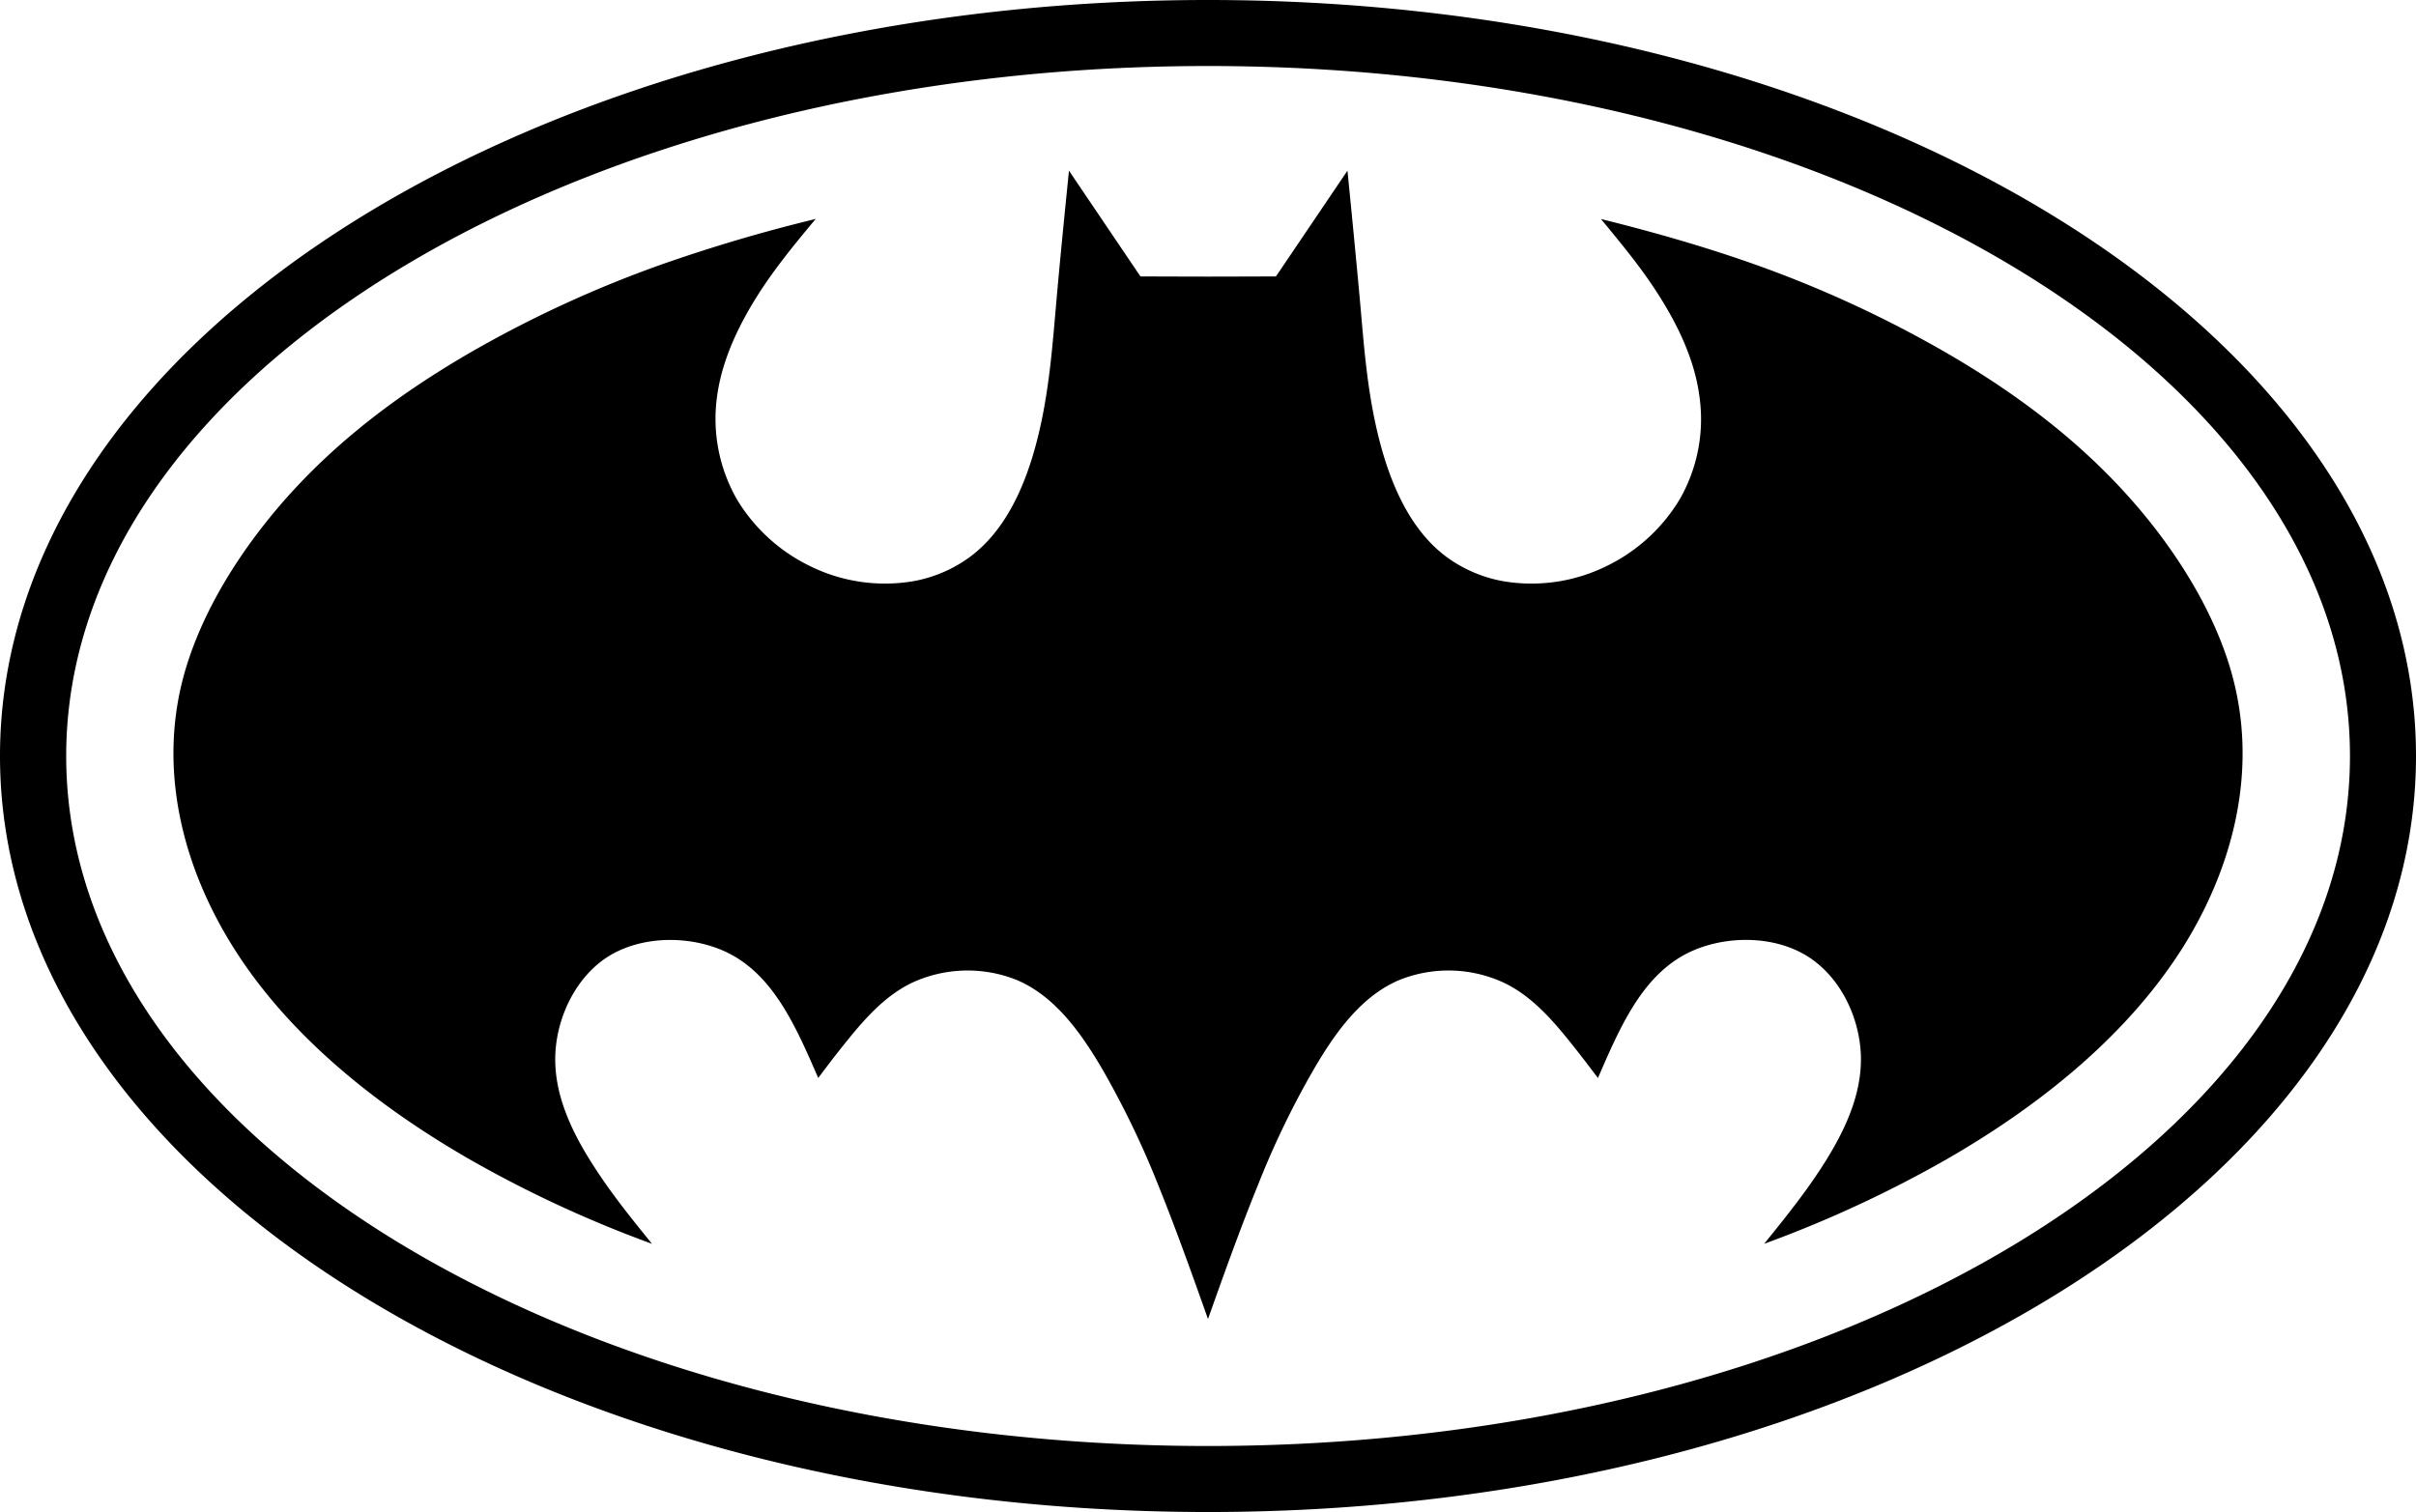
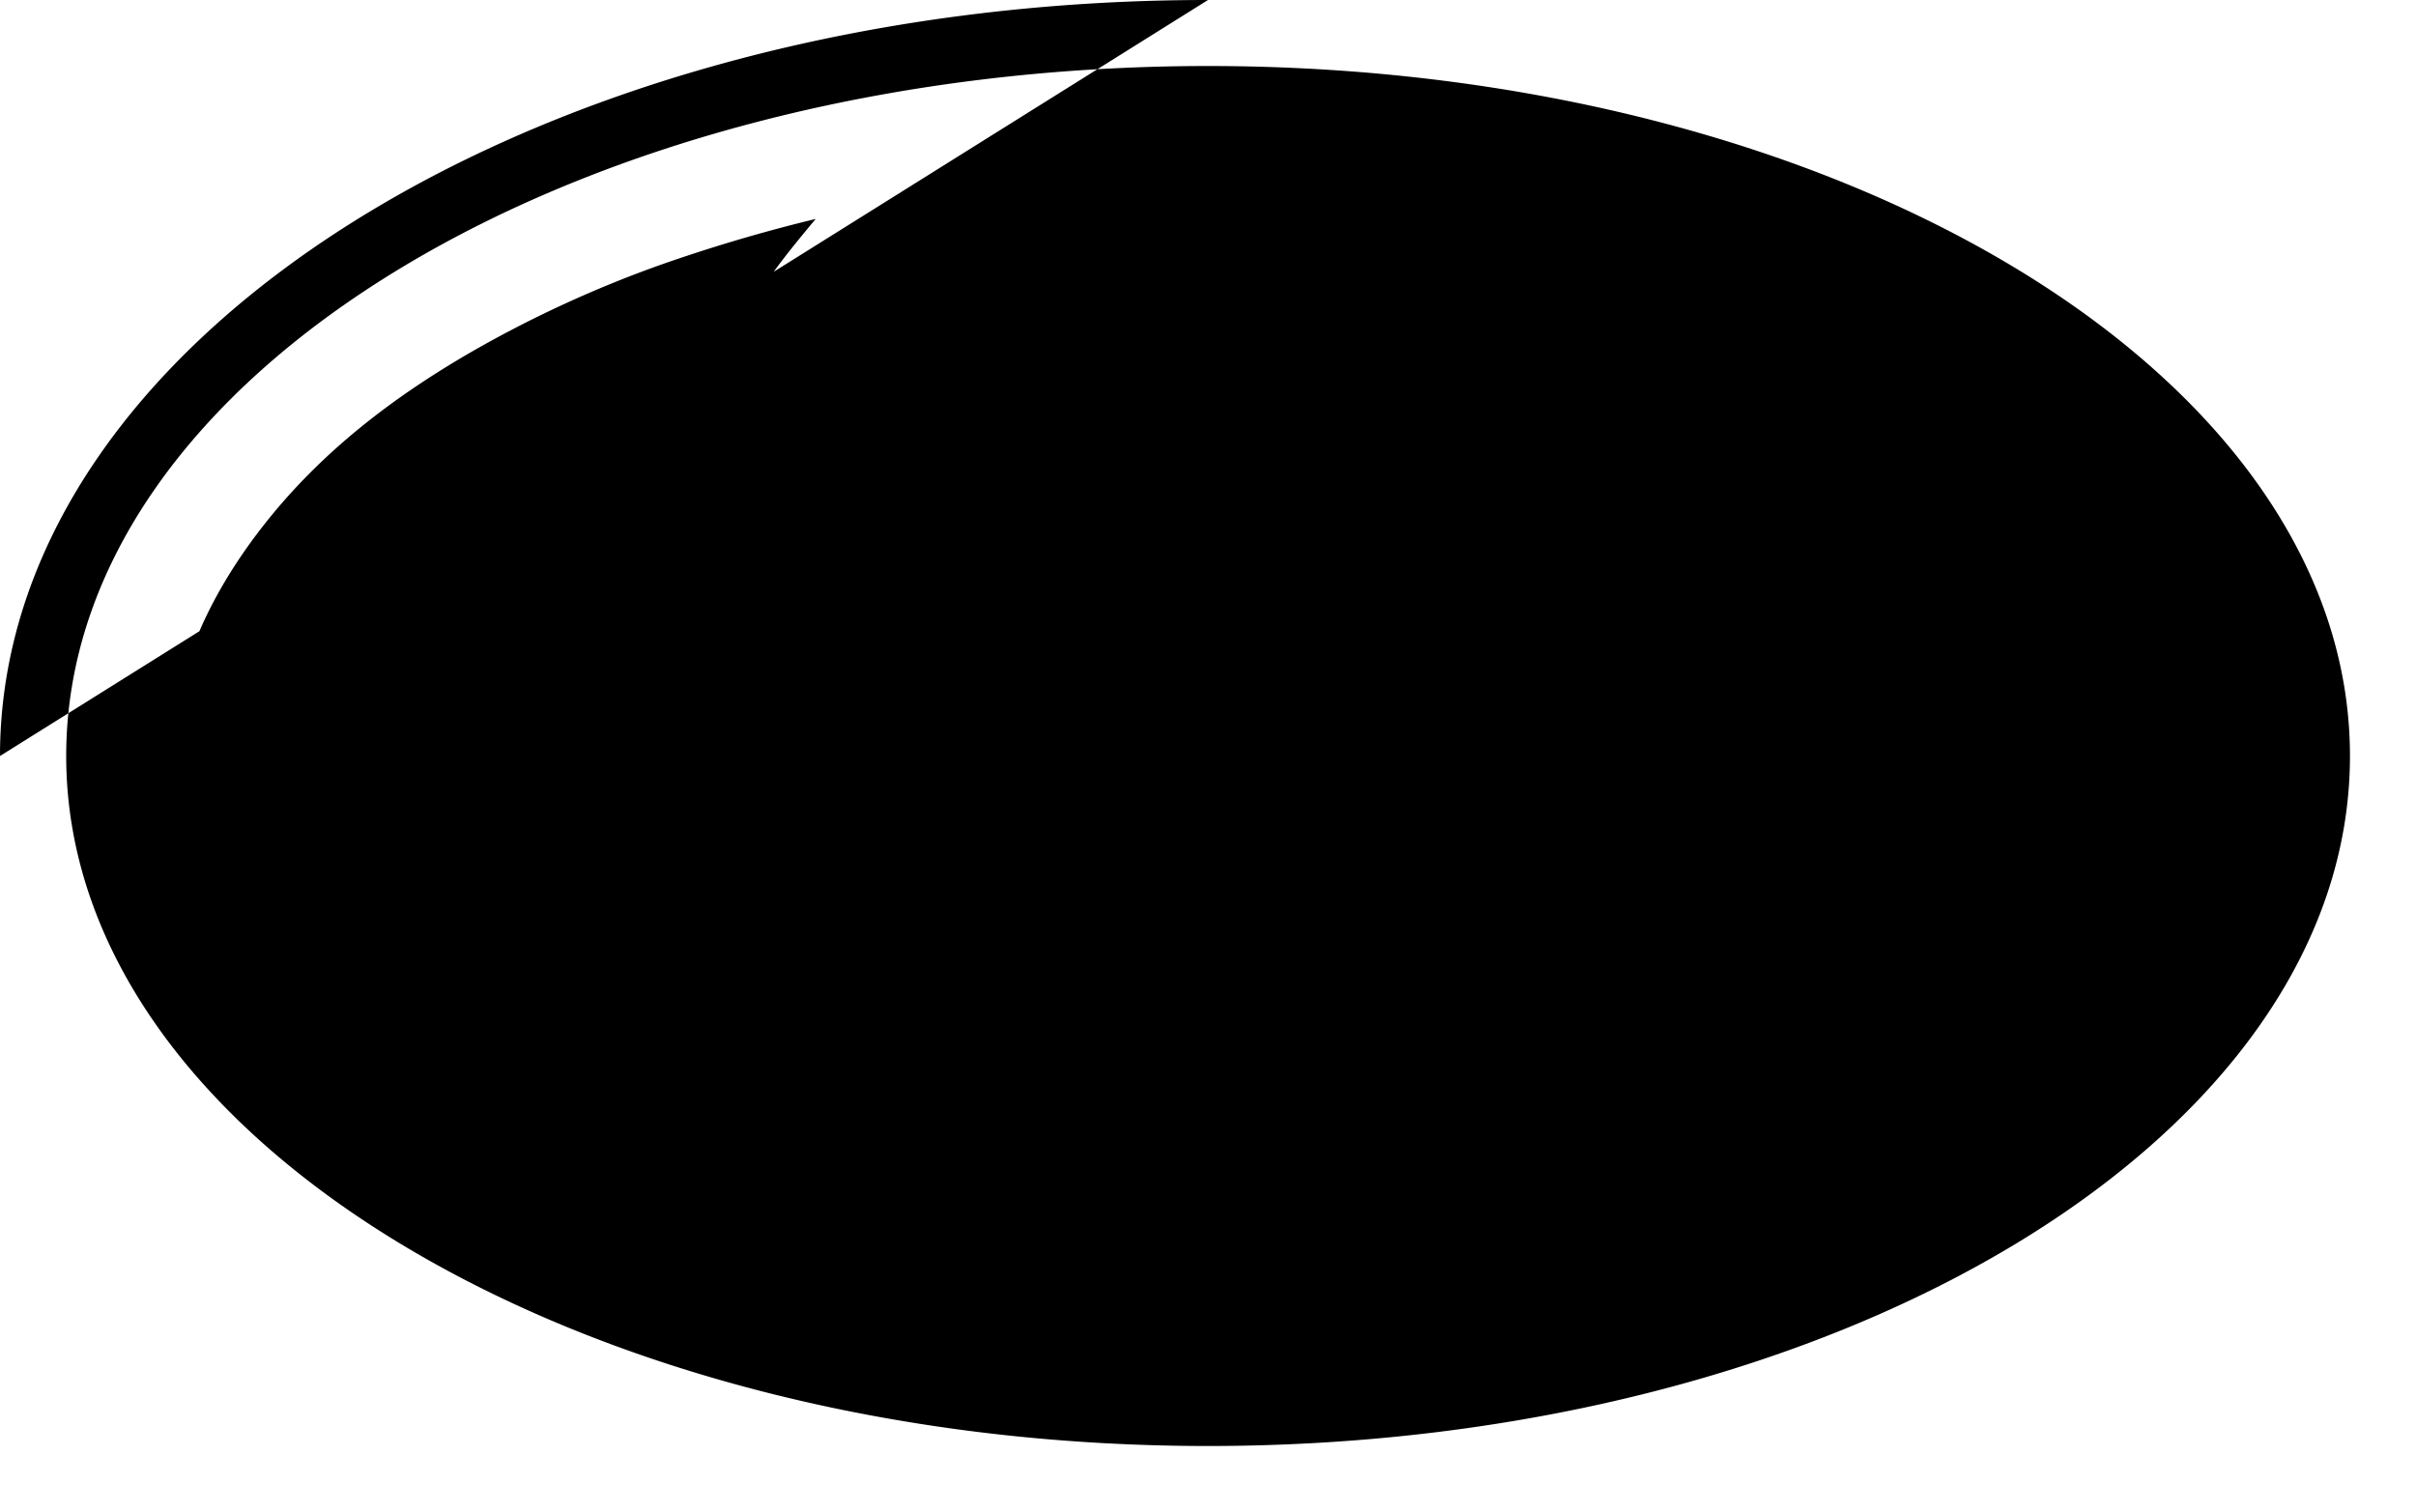
<svg xmlns="http://www.w3.org/2000/svg" id="Layer_1" data-name="Layer 1" width="774.88" height="485.08" viewBox="0 0 774.88 485.08">
  <title>batmanlogo-freelogovectors.net_</title>
-   <path d="M400,157.46C186,157.46,12.56,266.05,12.56,400S186,642.54,400,642.54,787.44,534,787.44,400,614,157.46,400,157.46Zm0,463.9C197.76,621.36,33.79,522.22,33.79,400S197.76,178.64,400,178.64,766.26,277.72,766.26,400,602.3,621.36,400,621.36Zm311.4-158c-17.93,27.49-45.56,49.39-74.7,66.13a382.52,382.52,0,0,1-58.32,27c6.25-7.75,12.5-15.45,18.08-24,7.28-11.15,13.53-23.71,12.91-37-.57-12-6.66-24.59-16.89-31.1-11.16-7.13-27.33-6.87-38.8-1.09-14.51,7.39-21.54,23.66-28.61,40-3.1-4.08-6.15-8.11-9.41-12.14-5.89-7.29-12.34-14.42-20.82-18.45a42.26,42.26,0,0,0-33.42-.87c-12.29,5.16-20.66,16.94-27.58,28.82a279.2,279.2,0,0,0-17.93,37.25c-5.68,14-10.8,28.31-15.91,42.72-5.11-14.41-10.23-28.77-15.86-42.72a286.7,286.7,0,0,0-17.92-37.25c-6.93-11.88-15.35-23.66-27.59-28.82a42.41,42.41,0,0,0-33.48.87c-8.42,4-14.87,11.16-20.76,18.45-3.26,4-6.36,8.06-9.4,12.14-7.08-16.33-14.16-32.6-28.67-40-11.47-5.78-27.59-6-38.8,1.09-10.18,6.51-16.27,19.11-16.84,31.1-.62,13.27,5.58,25.83,12.91,37,5.58,8.58,11.83,16.28,18.08,24a380.32,380.32,0,0,1-58.32-27c-29.13-16.74-56.82-38.64-74.7-66.13-17-26.13-25.26-57.28-17.56-87.61,4.49-17.56,14.31-34.87,26-49.75,18.6-23.76,42-41.43,67-55.84a373.3,373.3,0,0,1,60.19-27.69,515.13,515.13,0,0,1,49.9-14.77c-8,9.55-12.81,15.7-17.31,22.47-6.92,10.54-12.86,22.52-14.41,35.08A52,52,0,0,0,249,317.81a55.61,55.61,0,0,0,23,21.08,54.25,54.25,0,0,0,33.63,5,43.64,43.64,0,0,0,18-7.75c13.12-9.71,19.52-27.07,23-43.7,2.63-12.66,3.56-24.85,4.64-37.15,1.24-14.25,2.69-28.67,4.14-43.08l22.93,33.94c7.24,0,14.47.05,21.7.05s14.52-.05,21.75-.05l22.94-33.94c1.44,14.41,2.84,28.83,4.13,43.08,1.08,12.3,2,24.49,4.65,37.15,3.51,16.63,9.92,34,23,43.7a43.83,43.83,0,0,0,18,7.75,54.4,54.4,0,0,0,33.68-5,55.61,55.61,0,0,0,23-21.08,51.57,51.57,0,0,0,6.51-32.54c-1.5-12.56-7.44-24.54-14.41-35.08-4.44-6.77-9.35-12.91-17.26-22.47,16.85,4.18,33.53,8.94,49.91,14.77A371.11,371.11,0,0,1,636,270.18c25,14.41,48.35,32.08,67,55.84,11.67,14.88,21.49,32.19,25.93,49.75C736.61,406.1,728.39,437.25,711.4,463.38Z" transform="translate(-12.56 -157.46)" />
+   <path d="M400,157.46C186,157.46,12.56,266.05,12.56,400Zm0,463.9C197.76,621.36,33.79,522.22,33.79,400S197.76,178.64,400,178.64,766.26,277.72,766.26,400,602.3,621.36,400,621.36Zm311.4-158c-17.93,27.49-45.56,49.39-74.7,66.13a382.52,382.52,0,0,1-58.32,27c6.25-7.75,12.5-15.45,18.08-24,7.28-11.15,13.53-23.71,12.91-37-.57-12-6.66-24.59-16.89-31.1-11.16-7.13-27.33-6.87-38.8-1.09-14.51,7.39-21.54,23.66-28.61,40-3.1-4.08-6.15-8.11-9.41-12.14-5.89-7.29-12.34-14.42-20.82-18.45a42.26,42.26,0,0,0-33.42-.87c-12.29,5.16-20.66,16.94-27.58,28.82a279.2,279.2,0,0,0-17.93,37.25c-5.68,14-10.8,28.31-15.91,42.72-5.11-14.41-10.23-28.77-15.86-42.72a286.7,286.7,0,0,0-17.92-37.25c-6.93-11.88-15.35-23.66-27.59-28.82a42.41,42.41,0,0,0-33.48.87c-8.42,4-14.87,11.16-20.76,18.45-3.26,4-6.36,8.06-9.4,12.14-7.08-16.33-14.16-32.6-28.67-40-11.47-5.78-27.59-6-38.8,1.09-10.18,6.51-16.27,19.11-16.84,31.1-.62,13.27,5.58,25.83,12.91,37,5.58,8.58,11.83,16.28,18.08,24a380.32,380.32,0,0,1-58.32-27c-29.13-16.74-56.82-38.64-74.7-66.13-17-26.13-25.26-57.28-17.56-87.61,4.49-17.56,14.31-34.87,26-49.75,18.6-23.76,42-41.43,67-55.84a373.3,373.3,0,0,1,60.19-27.69,515.13,515.13,0,0,1,49.9-14.77c-8,9.55-12.81,15.7-17.31,22.47-6.92,10.54-12.86,22.52-14.41,35.08A52,52,0,0,0,249,317.81a55.61,55.61,0,0,0,23,21.08,54.25,54.25,0,0,0,33.63,5,43.64,43.64,0,0,0,18-7.75c13.12-9.71,19.52-27.07,23-43.7,2.63-12.66,3.56-24.85,4.64-37.15,1.24-14.25,2.69-28.67,4.14-43.08l22.93,33.94c7.24,0,14.47.05,21.7.05s14.52-.05,21.75-.05l22.94-33.94c1.44,14.41,2.84,28.83,4.13,43.08,1.08,12.3,2,24.49,4.65,37.15,3.51,16.63,9.92,34,23,43.7a43.83,43.83,0,0,0,18,7.75,54.4,54.4,0,0,0,33.68-5,55.61,55.61,0,0,0,23-21.08,51.57,51.57,0,0,0,6.51-32.54c-1.5-12.56-7.44-24.54-14.41-35.08-4.44-6.77-9.35-12.91-17.26-22.47,16.85,4.18,33.53,8.94,49.91,14.77A371.11,371.11,0,0,1,636,270.18c25,14.41,48.35,32.08,67,55.84,11.67,14.88,21.49,32.19,25.93,49.75C736.61,406.1,728.39,437.25,711.4,463.38Z" transform="translate(-12.56 -157.46)" />
</svg>